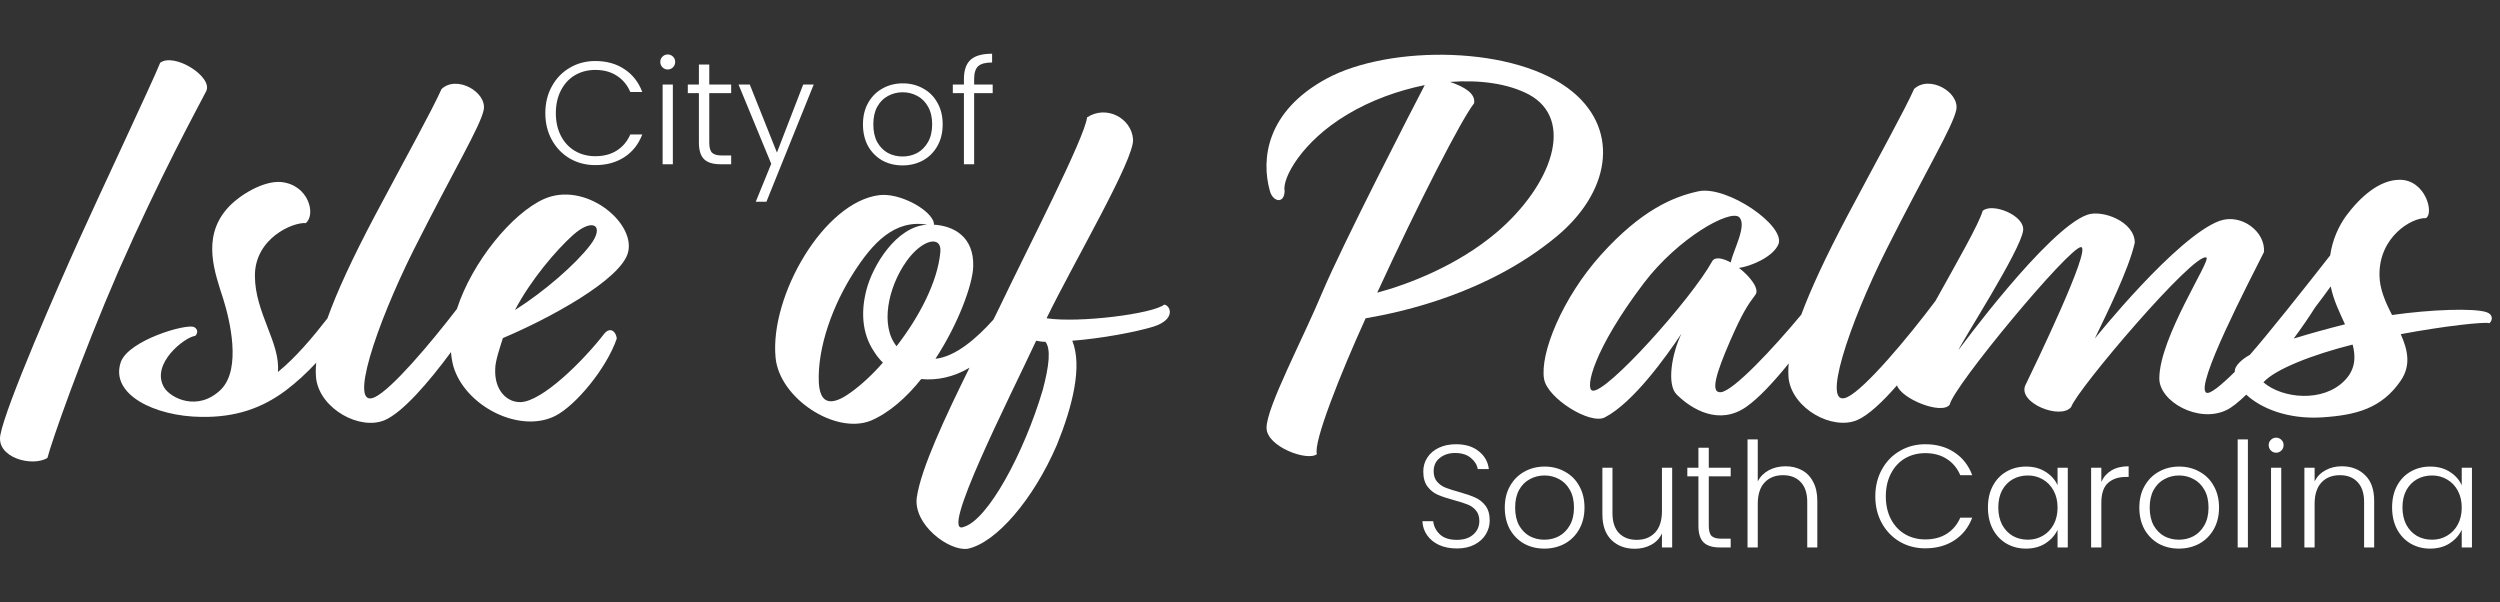
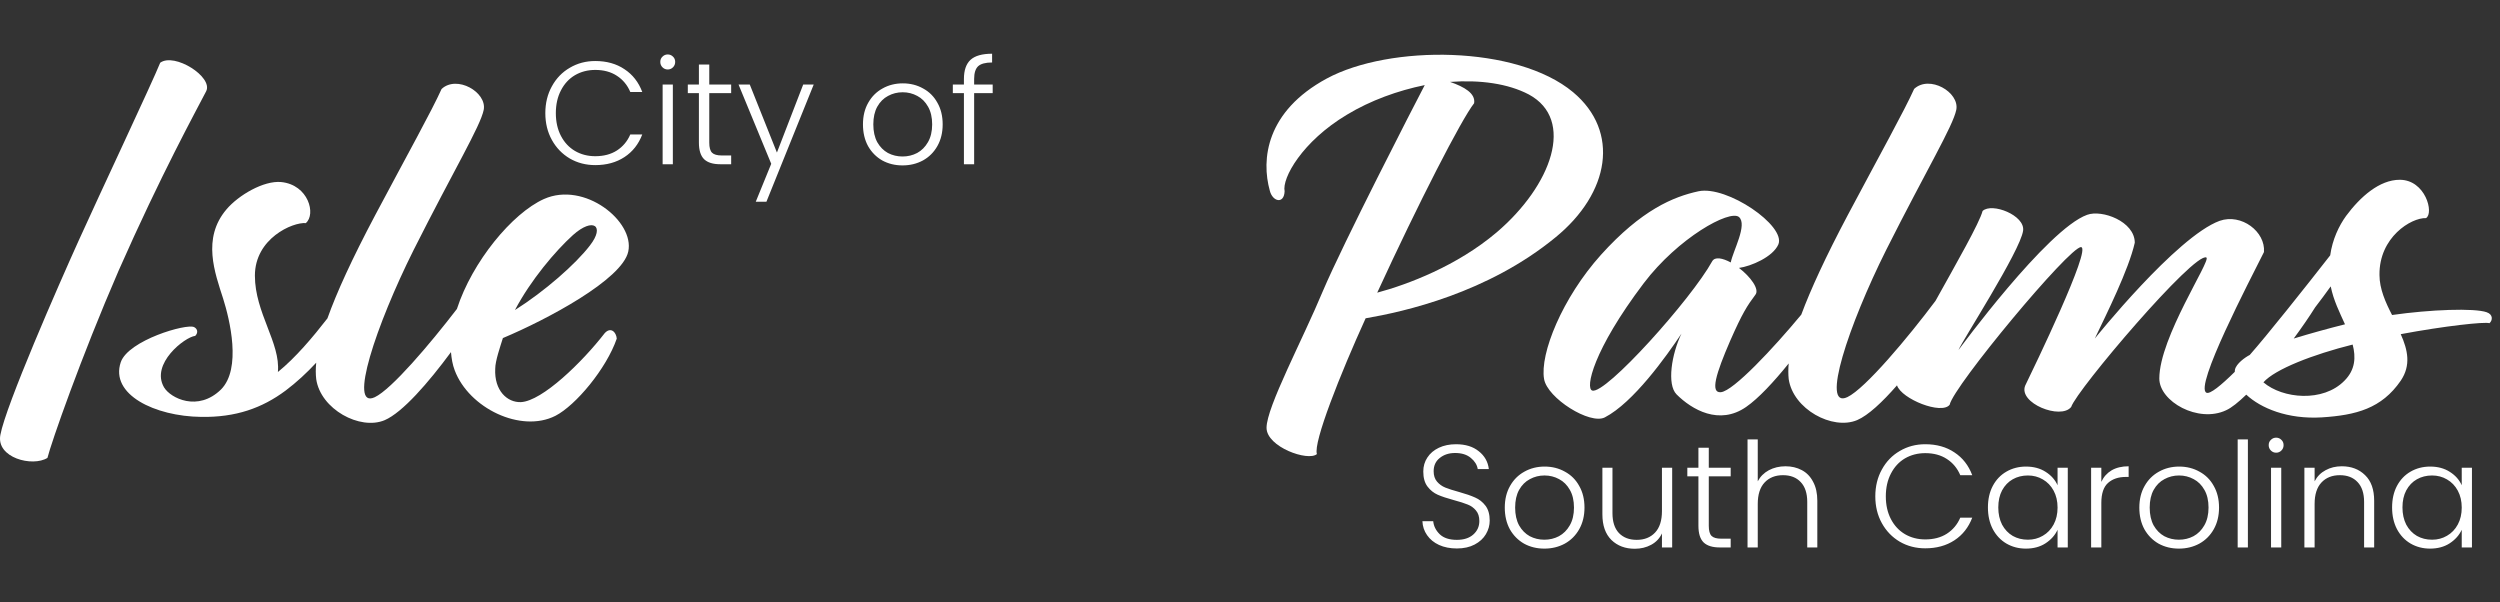
<svg xmlns="http://www.w3.org/2000/svg" width="274" height="66" viewBox="0 0 274 66" fill="none">
  <rect x="0" y="0" width="274" height="66" fill="#333333" stroke="none" />
  <path d="M59.768 12.4C59.768 11.301 60.008 10.32 60.488 9.456C60.968 8.581 61.624 7.904 62.456 7.424C63.288 6.933 64.216 6.688 65.24 6.688C66.488 6.688 67.555 6.987 68.44 7.584C69.336 8.171 69.987 9.003 70.392 10.08H69.08C68.76 9.323 68.269 8.731 67.608 8.304C66.957 7.877 66.168 7.664 65.24 7.664C64.419 7.664 63.677 7.856 63.016 8.24C62.365 8.624 61.853 9.179 61.48 9.904C61.107 10.619 60.92 11.451 60.92 12.4C60.92 13.349 61.107 14.181 61.48 14.896C61.853 15.611 62.365 16.16 63.016 16.544C63.677 16.928 64.419 17.12 65.24 17.12C66.168 17.12 66.957 16.912 67.608 16.496C68.269 16.069 68.76 15.483 69.08 14.736H70.392C69.987 15.803 69.336 16.629 68.44 17.216C67.544 17.803 66.477 18.096 65.24 18.096C64.216 18.096 63.288 17.856 62.456 17.376C61.624 16.885 60.968 16.208 60.488 15.344C60.008 14.48 59.768 13.499 59.768 12.4ZM73.184 7.616C72.96 7.616 72.768 7.536 72.608 7.376C72.448 7.216 72.368 7.019 72.368 6.784C72.368 6.549 72.448 6.357 72.608 6.208C72.768 6.048 72.96 5.968 73.184 5.968C73.408 5.968 73.6 6.048 73.76 6.208C73.92 6.357 74 6.549 74 6.784C74 7.019 73.92 7.216 73.76 7.376C73.6 7.536 73.408 7.616 73.184 7.616ZM73.744 9.264V18H72.624V9.264H73.744ZM77.736 10.208V15.632C77.736 16.165 77.837 16.533 78.04 16.736C78.243 16.939 78.6 17.04 79.112 17.04H80.136V18H78.936C78.147 18 77.56 17.819 77.176 17.456C76.792 17.083 76.6 16.475 76.6 15.632V10.208H75.384V9.264H76.6V7.072H77.736V9.264H80.136V10.208H77.736ZM89.183 9.264L83.999 22.112H82.831L84.527 17.952L80.943 9.264H82.175L85.151 16.72L88.031 9.264H89.183ZM98.916 18.128C98.095 18.128 97.354 17.947 96.692 17.584C96.042 17.211 95.525 16.688 95.141 16.016C94.767 15.333 94.581 14.539 94.581 13.632C94.581 12.725 94.772 11.936 95.156 11.264C95.54 10.581 96.063 10.059 96.725 9.696C97.386 9.323 98.127 9.136 98.948 9.136C99.77 9.136 100.511 9.323 101.173 9.696C101.845 10.059 102.367 10.581 102.741 11.264C103.125 11.936 103.317 12.725 103.317 13.632C103.317 14.528 103.125 15.317 102.741 16C102.357 16.683 101.829 17.211 101.157 17.584C100.485 17.947 99.738 18.128 98.916 18.128ZM98.916 17.152C99.493 17.152 100.026 17.024 100.517 16.768C101.007 16.501 101.402 16.107 101.701 15.584C102.01 15.051 102.165 14.4 102.165 13.632C102.165 12.864 102.015 12.219 101.717 11.696C101.418 11.163 101.023 10.768 100.533 10.512C100.042 10.245 99.508 10.112 98.933 10.112C98.356 10.112 97.823 10.245 97.332 10.512C96.842 10.768 96.447 11.163 96.148 11.696C95.861 12.219 95.716 12.864 95.716 13.632C95.716 14.4 95.861 15.051 96.148 15.584C96.447 16.107 96.837 16.501 97.317 16.768C97.807 17.024 98.341 17.152 98.916 17.152ZM108.798 10.208H106.766V18H105.646V10.208H104.43V9.264H105.646V8.656C105.646 7.707 105.886 7.008 106.366 6.56C106.857 6.112 107.646 5.888 108.734 5.888V6.848C108.009 6.848 107.497 6.987 107.198 7.264C106.91 7.541 106.766 8.005 106.766 8.656V9.264H108.798V10.208Z" fill="white" />
  <path d="M159.672 60.112C158.936 60.112 158.285 59.984 157.72 59.728C157.165 59.472 156.728 59.115 156.408 58.656C156.088 58.197 155.917 57.685 155.896 57.12H157.08C157.133 57.664 157.373 58.144 157.8 58.56C158.227 58.965 158.851 59.168 159.672 59.168C160.429 59.168 161.027 58.976 161.464 58.592C161.912 58.197 162.136 57.701 162.136 57.104C162.136 56.624 162.013 56.24 161.768 55.952C161.523 55.653 161.219 55.435 160.856 55.296C160.493 55.147 159.992 54.987 159.352 54.816C158.605 54.613 158.013 54.416 157.576 54.224C157.139 54.032 156.765 53.733 156.456 53.328C156.147 52.923 155.992 52.373 155.992 51.68C155.992 51.104 156.141 50.592 156.44 50.144C156.739 49.685 157.16 49.328 157.704 49.072C158.248 48.816 158.872 48.688 159.576 48.688C160.611 48.688 161.443 48.944 162.072 49.456C162.712 49.957 163.08 50.608 163.176 51.408H161.96C161.885 50.949 161.635 50.544 161.208 50.192C160.781 49.829 160.205 49.648 159.48 49.648C158.808 49.648 158.248 49.829 157.8 50.192C157.352 50.544 157.128 51.029 157.128 51.648C157.128 52.117 157.251 52.496 157.496 52.784C157.741 53.072 158.045 53.291 158.408 53.44C158.781 53.589 159.283 53.749 159.912 53.92C160.637 54.123 161.224 54.325 161.672 54.528C162.12 54.72 162.499 55.019 162.808 55.424C163.117 55.829 163.272 56.373 163.272 57.056C163.272 57.579 163.133 58.075 162.856 58.544C162.579 59.013 162.168 59.392 161.624 59.68C161.08 59.968 160.429 60.112 159.672 60.112ZM169.26 60.128C168.439 60.128 167.698 59.947 167.036 59.584C166.386 59.211 165.868 58.688 165.484 58.016C165.111 57.333 164.924 56.539 164.924 55.632C164.924 54.725 165.116 53.936 165.5 53.264C165.884 52.581 166.407 52.059 167.068 51.696C167.73 51.323 168.471 51.136 169.292 51.136C170.114 51.136 170.855 51.323 171.516 51.696C172.188 52.059 172.711 52.581 173.084 53.264C173.468 53.936 173.66 54.725 173.66 55.632C173.66 56.528 173.468 57.317 173.084 58C172.7 58.683 172.172 59.211 171.5 59.584C170.828 59.947 170.082 60.128 169.26 60.128ZM169.26 59.152C169.836 59.152 170.37 59.024 170.86 58.768C171.351 58.501 171.746 58.107 172.044 57.584C172.354 57.051 172.508 56.4 172.508 55.632C172.508 54.864 172.359 54.219 172.06 53.696C171.762 53.163 171.367 52.768 170.876 52.512C170.386 52.245 169.852 52.112 169.276 52.112C168.7 52.112 168.167 52.245 167.676 52.512C167.186 52.768 166.791 53.163 166.492 53.696C166.204 54.219 166.06 54.864 166.06 55.632C166.06 56.4 166.204 57.051 166.492 57.584C166.791 58.107 167.18 58.501 167.66 58.768C168.151 59.024 168.684 59.152 169.26 59.152ZM183.27 51.264V60H182.15V58.464C181.894 59.008 181.499 59.424 180.966 59.712C180.433 60 179.835 60.144 179.174 60.144C178.129 60.144 177.275 59.824 176.614 59.184C175.953 58.533 175.622 57.595 175.622 56.368V51.264H176.726V56.24C176.726 57.189 176.961 57.915 177.43 58.416C177.91 58.917 178.561 59.168 179.382 59.168C180.225 59.168 180.897 58.901 181.398 58.368C181.899 57.835 182.15 57.051 182.15 56.016V51.264H183.27ZM187.283 52.208V57.632C187.283 58.165 187.384 58.533 187.587 58.736C187.79 58.939 188.147 59.04 188.659 59.04H189.683V60H188.483C187.694 60 187.107 59.819 186.723 59.456C186.339 59.083 186.147 58.475 186.147 57.632V52.208H184.931V51.264H186.147V49.072H187.283V51.264H189.683V52.208H187.283ZM195.69 51.104C196.351 51.104 196.943 51.243 197.466 51.52C197.999 51.797 198.415 52.224 198.714 52.8C199.023 53.365 199.178 54.059 199.178 54.88V60H198.074V55.008C198.074 54.059 197.834 53.333 197.354 52.832C196.885 52.331 196.239 52.08 195.418 52.08C194.575 52.08 193.903 52.347 193.402 52.88C192.901 53.413 192.65 54.197 192.65 55.232V60H191.53V48.16H192.65V52.752C192.927 52.229 193.333 51.824 193.866 51.536C194.41 51.248 195.018 51.104 195.69 51.104ZM205.534 54.4C205.534 53.301 205.774 52.32 206.254 51.456C206.734 50.581 207.39 49.904 208.222 49.424C209.054 48.933 209.982 48.688 211.006 48.688C212.254 48.688 213.32 48.987 214.206 49.584C215.102 50.171 215.752 51.003 216.158 52.08H214.846C214.526 51.323 214.035 50.731 213.374 50.304C212.723 49.877 211.934 49.664 211.006 49.664C210.184 49.664 209.443 49.856 208.782 50.24C208.131 50.624 207.619 51.179 207.246 51.904C206.872 52.619 206.686 53.451 206.686 54.4C206.686 55.349 206.872 56.181 207.246 56.896C207.619 57.611 208.131 58.16 208.782 58.544C209.443 58.928 210.184 59.12 211.006 59.12C211.934 59.12 212.723 58.912 213.374 58.496C214.035 58.069 214.526 57.483 214.846 56.736H216.158C215.752 57.803 215.102 58.629 214.206 59.216C213.31 59.803 212.243 60.096 211.006 60.096C209.982 60.096 209.054 59.856 208.222 59.376C207.39 58.885 206.734 58.208 206.254 57.344C205.774 56.48 205.534 55.499 205.534 54.4ZM217.877 55.616C217.877 54.72 218.053 53.936 218.405 53.264C218.768 52.581 219.264 52.059 219.893 51.696C220.533 51.323 221.253 51.136 222.053 51.136C222.885 51.136 223.6 51.328 224.197 51.712C224.805 52.096 225.243 52.587 225.509 53.184V51.264H226.629V60H225.509V58.064C225.232 58.661 224.789 59.157 224.181 59.552C223.584 59.936 222.869 60.128 222.037 60.128C221.248 60.128 220.533 59.941 219.893 59.568C219.264 59.195 218.768 58.667 218.405 57.984C218.053 57.301 217.877 56.512 217.877 55.616ZM225.509 55.632C225.509 54.928 225.365 54.309 225.077 53.776C224.789 53.243 224.395 52.832 223.893 52.544C223.403 52.256 222.859 52.112 222.261 52.112C221.643 52.112 221.088 52.251 220.597 52.528C220.107 52.805 219.717 53.211 219.429 53.744C219.152 54.267 219.013 54.891 219.013 55.616C219.013 56.331 219.152 56.96 219.429 57.504C219.717 58.037 220.107 58.448 220.597 58.736C221.088 59.013 221.643 59.152 222.261 59.152C222.859 59.152 223.403 59.008 223.893 58.72C224.395 58.432 224.789 58.021 225.077 57.488C225.365 56.955 225.509 56.336 225.509 55.632ZM230.306 52.816C230.552 52.272 230.925 51.851 231.426 51.552C231.938 51.253 232.562 51.104 233.298 51.104V52.272H232.994C232.184 52.272 231.533 52.491 231.042 52.928C230.552 53.365 230.306 54.096 230.306 55.12V60H229.186V51.264H230.306V52.816ZM238.807 60.128C237.986 60.128 237.244 59.947 236.583 59.584C235.932 59.211 235.415 58.688 235.031 58.016C234.658 57.333 234.471 56.539 234.471 55.632C234.471 54.725 234.663 53.936 235.047 53.264C235.431 52.581 235.954 52.059 236.615 51.696C237.276 51.323 238.018 51.136 238.839 51.136C239.66 51.136 240.402 51.323 241.063 51.696C241.735 52.059 242.258 52.581 242.631 53.264C243.015 53.936 243.207 54.725 243.207 55.632C243.207 56.528 243.015 57.317 242.631 58C242.247 58.683 241.719 59.211 241.047 59.584C240.375 59.947 239.628 60.128 238.807 60.128ZM238.807 59.152C239.383 59.152 239.916 59.024 240.407 58.768C240.898 58.501 241.292 58.107 241.591 57.584C241.9 57.051 242.055 56.4 242.055 55.632C242.055 54.864 241.906 54.219 241.607 53.696C241.308 53.163 240.914 52.768 240.423 52.512C239.932 52.245 239.399 52.112 238.823 52.112C238.247 52.112 237.714 52.245 237.223 52.512C236.732 52.768 236.338 53.163 236.039 53.696C235.751 54.219 235.607 54.864 235.607 55.632C235.607 56.4 235.751 57.051 236.039 57.584C236.338 58.107 236.727 58.501 237.207 58.768C237.698 59.024 238.231 59.152 238.807 59.152ZM246.369 48.16V60H245.249V48.16H246.369ZM249.465 49.616C249.241 49.616 249.049 49.536 248.889 49.376C248.729 49.216 248.649 49.019 248.649 48.784C248.649 48.549 248.729 48.357 248.889 48.208C249.049 48.048 249.241 47.968 249.465 47.968C249.689 47.968 249.881 48.048 250.041 48.208C250.201 48.357 250.281 48.549 250.281 48.784C250.281 49.019 250.201 49.216 250.041 49.376C249.881 49.536 249.689 49.616 249.465 49.616ZM250.025 51.264V60H248.905V51.264H250.025ZM256.657 51.104C257.703 51.104 258.556 51.429 259.217 52.08C259.879 52.72 260.209 53.653 260.209 54.88V60H259.105V55.008C259.105 54.059 258.865 53.333 258.385 52.832C257.916 52.331 257.271 52.08 256.449 52.08C255.607 52.08 254.935 52.347 254.433 52.88C253.932 53.413 253.681 54.197 253.681 55.232V60H252.561V51.264H253.681V52.752C253.959 52.219 254.359 51.813 254.881 51.536C255.404 51.248 255.996 51.104 256.657 51.104ZM262.174 55.616C262.174 54.72 262.35 53.936 262.702 53.264C263.065 52.581 263.561 52.059 264.19 51.696C264.83 51.323 265.55 51.136 266.35 51.136C267.182 51.136 267.897 51.328 268.494 51.712C269.102 52.096 269.54 52.587 269.806 53.184V51.264H270.926V60H269.806V58.064C269.529 58.661 269.086 59.157 268.478 59.552C267.881 59.936 267.166 60.128 266.334 60.128C265.545 60.128 264.83 59.941 264.19 59.568C263.561 59.195 263.065 58.667 262.702 57.984C262.35 57.301 262.174 56.512 262.174 55.616ZM269.806 55.632C269.806 54.928 269.662 54.309 269.374 53.776C269.086 53.243 268.692 52.832 268.19 52.544C267.7 52.256 267.156 52.112 266.558 52.112C265.94 52.112 265.385 52.251 264.894 52.528C264.404 52.805 264.014 53.211 263.726 53.744C263.449 54.267 263.31 54.891 263.31 55.616C263.31 56.331 263.449 56.96 263.726 57.504C264.014 58.037 264.404 58.448 264.894 58.736C265.385 59.013 265.94 59.152 266.558 59.152C267.156 59.152 267.7 59.008 268.19 58.72C268.692 58.432 269.086 58.021 269.374 57.488C269.662 56.955 269.806 56.336 269.806 55.632Z" fill="white" />
  <path d="M17.559 6.875C16.72 8.975 10.78 21.575 8.62 26.375C6.4 31.285 0.64 44.425 0.04 47.665C-0.44 50.185 3.58 51.205 5.2 50.185C5.62 48.505 8.86 39.205 12.999 29.665C17.68 19.055 21.52 12.095 22.599 9.995C23.38 8.435 19.119 5.735 17.559 6.875Z" fill="white" />
  <path d="M59.617 21.812C56.137 23.372 51.757 28.682 50.077 33.862C47.097 37.742 42.917 42.662 41.077 43.532C38.137 44.912 41.197 35.672 45.337 27.392C49.777 18.572 52.657 13.832 53.017 12.032C53.377 10.112 50.077 8.192 48.397 9.752C47.317 12.152 44.677 16.892 41.137 23.552C38.567 28.402 36.897 32.062 35.887 34.892C34.297 36.942 32.387 39.212 30.457 40.772C30.757 37.592 27.937 34.292 27.937 30.212C27.937 26.132 32.077 24.332 33.517 24.452C34.657 23.492 33.817 20.252 30.817 19.952C28.897 19.772 26.137 21.392 24.817 22.952C22.117 26.132 23.557 29.912 24.457 32.732C25.177 35.012 26.497 40.412 24.217 42.692C21.697 45.152 18.697 43.652 17.977 42.452C16.477 39.872 20.257 36.932 21.397 36.812C21.757 36.452 21.637 36.032 21.277 35.852C20.437 35.432 14.077 37.292 13.237 39.692C12.037 43.232 16.957 45.632 22.057 45.692C25.837 45.752 28.717 44.732 31.297 42.812C32.507 41.902 33.637 40.852 34.657 39.752C34.587 40.432 34.597 41.022 34.657 41.552C35.137 44.852 39.457 47.192 42.157 46.052C44.117 45.212 46.947 41.952 49.427 38.592C49.487 39.292 49.597 39.962 49.837 40.592C51.397 44.732 57.097 47.492 60.877 45.572C63.097 44.432 66.457 40.412 67.597 37.112C67.537 36.392 66.937 35.792 66.277 36.512C63.817 39.692 59.437 43.952 57.097 44.072C55.597 44.132 54.157 42.812 54.277 40.412C54.277 39.572 54.817 38.012 55.117 37.052C59.977 35.012 68.197 30.632 68.857 27.572C69.577 24.272 64.057 19.832 59.617 21.812ZM64.657 26.902C63.097 28.942 59.677 31.942 56.437 33.982C58.177 30.682 60.877 27.502 62.797 25.762C65.017 23.782 66.337 24.742 64.657 26.902Z" fill="white" />
-   <path d="M127.603 33.383C126.343 34.403 118.243 35.423 114.703 34.883C117.643 28.823 124.363 17.423 124.183 15.263C124.003 12.923 121.243 11.483 119.143 12.863C118.903 15.083 112.603 27.263 109.543 33.683C109.333 34.113 109.113 34.563 108.883 35.023C107.013 37.113 104.713 39.093 102.523 39.323C105.043 35.483 106.603 31.163 106.663 29.243C106.783 25.883 104.443 24.743 102.343 24.623C102.403 24.563 102.343 24.443 102.283 24.203C101.683 22.823 98.564 21.143 96.403 21.383C90.284 22.103 84.344 32.483 85.004 39.203C85.424 43.643 91.543 47.663 95.444 46.103C97.424 45.263 99.344 43.583 100.963 41.543C102.703 41.723 104.563 41.303 106.183 40.343C106.213 40.323 106.243 40.303 106.263 40.293C103.623 45.633 100.943 51.343 100.483 54.503C100.063 57.503 104.023 60.443 106.063 60.143C109.183 59.483 113.263 54.743 115.843 48.743C117.523 44.603 118.663 40.163 117.523 37.343C120.703 37.103 124.543 36.383 126.463 35.783C128.863 35.003 128.323 33.503 127.603 33.383ZM93.284 42.983C91.963 43.943 89.924 45.023 89.743 41.963C89.564 38.063 91.303 33.383 93.584 29.843C95.624 26.663 98.023 24.023 101.623 24.623C98.204 24.803 95.624 29.183 94.963 31.763C94.364 34.043 94.424 36.503 95.803 38.543C96.103 39.023 96.403 39.383 96.763 39.743C95.624 41.063 94.364 42.203 93.284 42.983ZM98.263 37.943C96.463 35.723 97.303 31.523 99.344 28.643C101.083 26.183 103.243 25.763 103.063 27.623C102.763 30.923 100.723 34.763 98.263 37.943ZM114.283 42.743C112.243 49.643 108.283 56.963 105.643 57.743C102.823 58.943 110.623 43.643 113.563 37.343C113.863 37.403 114.223 37.463 114.583 37.463C115.183 38.243 115.003 40.043 114.283 42.743Z" fill="white" />
  <path d="M170.493 26.006C176.433 21.146 177.573 14.426 172.413 10.106C166.233 4.946 152.313 4.886 145.413 8.606C138.753 12.206 138.213 17.486 139.173 20.906C139.473 22.106 140.733 22.406 140.793 20.966C140.493 19.526 142.713 15.506 147.633 12.566C150.213 11.006 153.213 9.926 156.153 9.326C154.893 11.726 147.213 26.666 144.993 31.886C142.773 37.226 138.813 44.606 138.813 46.886C138.813 48.986 143.373 50.606 144.333 49.766C143.913 48.506 146.913 40.946 149.673 34.886C153.873 34.166 163.053 32.126 170.493 26.006ZM161.563 11.316C161.743 10.236 160.483 9.516 158.923 8.976C162.223 8.736 165.283 9.156 167.563 10.356C172.663 13.116 170.083 20.316 164.023 25.476C159.703 29.136 154.303 31.176 150.943 32.076C155.443 22.296 160.183 13.056 161.563 11.316Z" fill="white" />
  <path d="M272.551 34.224C271.171 33.744 266.371 33.924 262.171 34.524C261.451 33.144 260.791 31.644 260.791 30.144C260.731 26.004 264.271 23.844 265.891 23.904C266.791 23.364 265.831 19.704 263.011 19.704C260.791 19.704 258.691 21.564 257.131 23.664C256.351 24.744 255.631 26.244 255.391 27.984C252.631 31.524 248.431 36.804 246.571 38.904C246.091 39.144 245.071 39.864 244.951 40.524C244.931 40.594 244.941 40.674 244.931 40.754C243.421 42.244 242.221 43.224 241.831 43.044C240.451 42.444 246.571 30.744 248.131 27.624C248.311 25.404 245.671 23.364 243.271 24.204C238.531 25.944 229.591 37.104 229.591 37.104C230.851 34.464 233.311 29.544 233.971 26.604C233.971 24.264 230.371 22.944 228.751 23.544C224.371 25.104 214.651 38.364 214.651 38.364C214.951 37.524 221.431 27.504 221.731 25.284C221.971 23.604 218.311 22.164 217.291 23.124C216.951 24.434 214.471 28.764 212.131 32.974C209.151 36.954 204.441 42.584 202.471 43.524C199.531 44.904 202.591 35.664 206.731 27.384C211.171 18.564 214.051 13.824 214.411 12.024C214.771 10.104 211.471 8.184 209.791 9.744C208.711 12.144 206.071 16.884 202.531 23.544C200.081 28.174 198.451 31.714 197.421 34.484C194.371 38.164 189.981 42.854 188.611 42.984C187.411 43.104 188.071 40.944 189.631 37.344C190.951 34.344 191.491 33.504 192.391 32.304C192.871 31.704 191.851 30.324 190.591 29.364C191.911 29.184 194.311 28.164 194.911 26.784C195.751 24.744 189.271 20.304 186.151 20.964C183.391 21.564 179.911 23.004 175.471 27.924C171.211 32.664 168.751 38.784 169.231 41.544C169.591 43.644 174.271 46.584 175.891 45.744C179.011 44.124 182.611 39.084 184.291 36.564C183.211 38.784 182.671 42.144 183.751 43.224C185.431 44.904 188.431 46.644 191.371 44.604C192.731 43.664 194.411 41.854 196.041 39.834C195.981 40.474 195.991 41.044 196.041 41.544C196.521 44.844 200.841 47.184 203.541 46.044C204.761 45.524 206.311 44.064 207.911 42.234C208.411 43.734 212.791 45.484 213.681 44.364C214.101 42.324 226.821 27.024 228.081 27.084C229.281 27.144 222.921 40.284 221.961 42.264C221.181 44.184 225.861 46.044 227.001 44.604C227.601 42.744 240.501 27.564 241.821 28.224C242.361 28.524 236.661 36.984 236.661 41.484C236.661 44.004 240.921 46.404 243.981 44.964C244.581 44.694 245.341 44.074 246.191 43.254C247.771 44.734 250.721 45.974 254.481 45.744C258.201 45.504 261.021 44.784 263.121 41.724C264.261 40.044 263.901 38.364 263.121 36.624C267.921 35.724 272.361 35.244 272.841 35.424C273.201 35.124 273.261 34.464 272.541 34.224H272.551ZM187.651 28.644C185.371 32.784 175.951 43.284 174.511 42.804C173.731 42.564 174.571 38.424 180.151 31.044C183.931 26.064 189.571 22.944 190.591 23.784C191.551 24.624 189.931 27.504 189.691 28.764C188.791 28.284 187.951 28.104 187.651 28.644ZM255.451 31.404C255.751 32.904 256.411 34.224 257.011 35.544C255.211 35.994 253.221 36.544 251.391 37.104C252.291 35.884 253.101 34.704 253.741 33.684C254.331 32.914 254.911 32.144 255.441 31.394L255.451 31.404ZM256.951 41.724C254.611 44.124 250.171 43.704 248.071 41.904C249.331 40.464 253.531 38.844 257.851 37.764C258.211 39.144 258.151 40.524 256.951 41.724Z" fill="white" />
</svg>